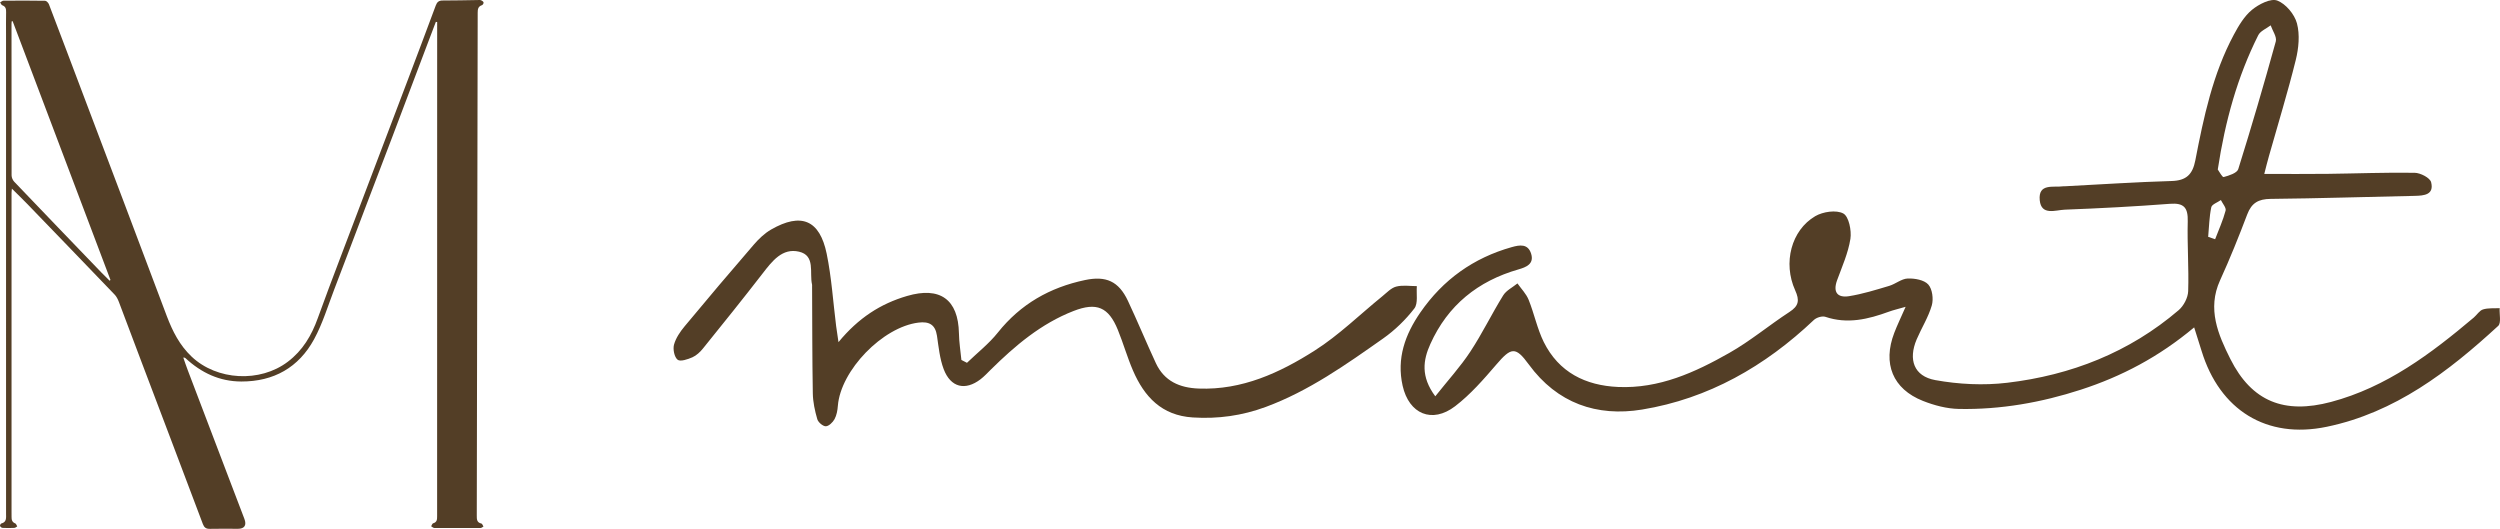
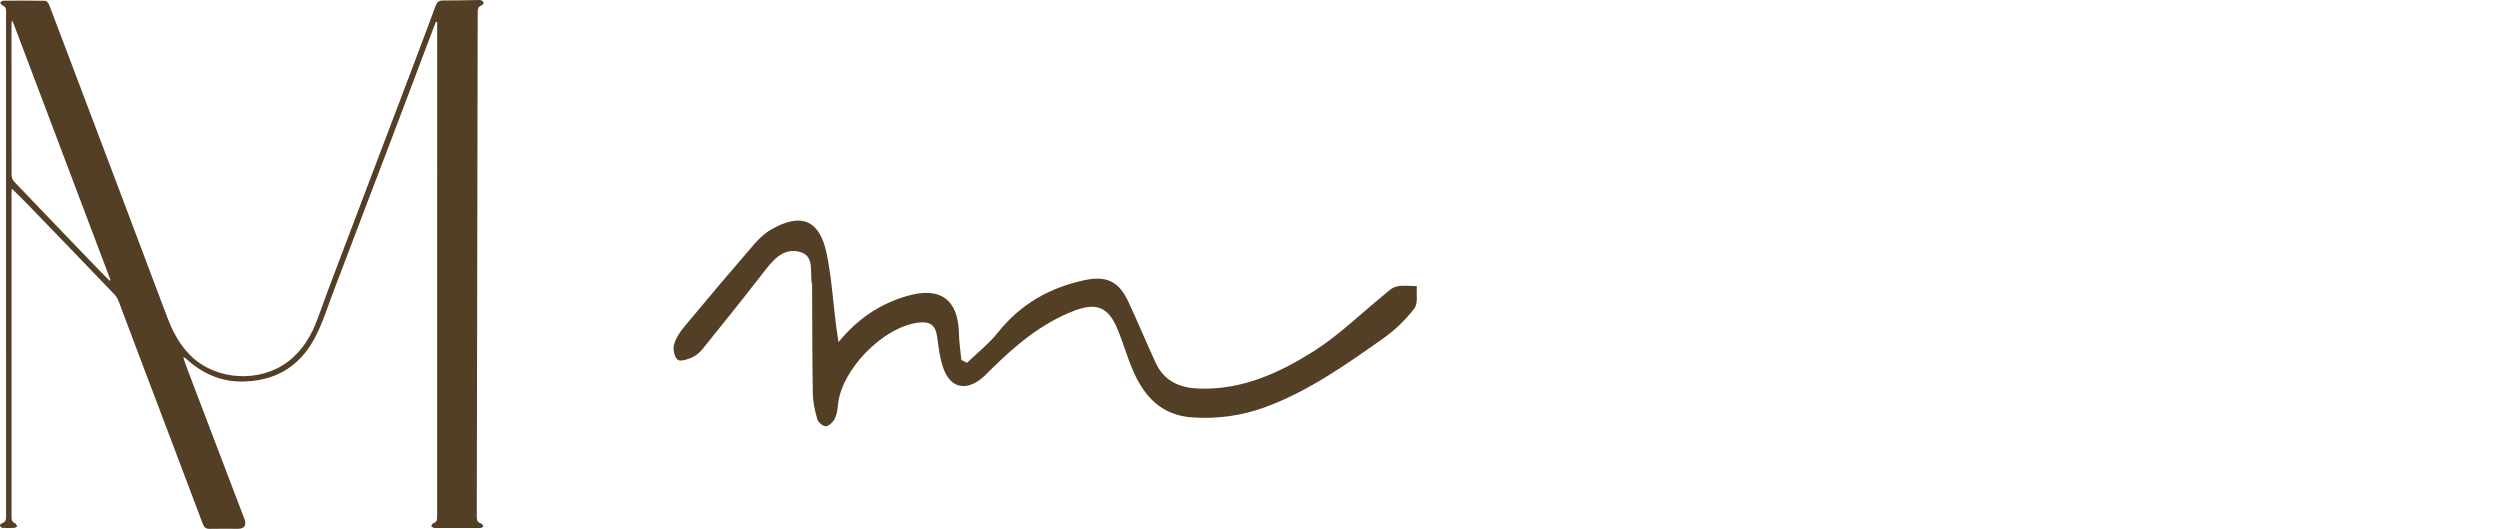
<svg xmlns="http://www.w3.org/2000/svg" width="104" height="22" viewBox="0 0 104 22" fill="none">
  <path d="M20.027 21.779C19.832 21.739 19.834 21.601 19.834 21.448C19.848 14.474 19.861 7.5 19.872 0.526C19.872 0.38 19.89 0.267 20.05 0.215C20.083 0.205 20.124 0.136 20.117 0.104C20.108 0.066 20.056 0.027 20.015 0.011C19.97 -0.006 19.915 0.001 19.865 0.002C19.382 0.009 18.899 0.022 18.415 0.021C18.257 0.021 18.182 0.082 18.128 0.228C17.75 1.247 17.367 2.263 16.982 3.279C16.45 4.682 15.916 6.085 15.384 7.488C14.973 8.568 14.562 9.647 14.154 10.729C13.839 11.562 13.521 12.396 13.22 13.235C12.962 13.953 12.595 14.578 11.971 15.05C10.817 15.925 9.024 15.832 7.972 14.836C7.472 14.363 7.177 13.777 6.939 13.15C6.34 11.563 5.744 9.976 5.145 8.39C4.62 6.997 4.091 5.606 3.565 4.214C3.056 2.869 2.55 1.523 2.036 0.179C2.012 0.117 1.933 0.033 1.878 0.032C1.3 0.021 0.722 0.024 0.144 0.029C0.097 0.03 0.051 0.076 0.004 0.101C0.035 0.143 0.056 0.206 0.096 0.22C0.237 0.272 0.257 0.372 0.254 0.504C0.247 0.799 0.251 1.095 0.251 1.391C0.251 8.051 0.251 14.71 0.252 21.37C0.252 21.538 0.285 21.72 0.052 21.778C0.026 21.785 -0.008 21.857 0.002 21.882C0.017 21.917 0.068 21.959 0.106 21.96C0.268 21.969 0.432 21.968 0.595 21.96C0.637 21.959 0.676 21.921 0.717 21.899C0.69 21.856 0.673 21.789 0.635 21.774C0.503 21.724 0.479 21.624 0.481 21.503C0.483 21.427 0.48 21.352 0.48 21.276C0.48 16.862 0.48 12.447 0.48 8.032C0.48 7.98 0.488 7.927 0.495 7.848C0.719 8.071 0.926 8.269 1.124 8.474C2.342 9.734 3.559 10.994 4.771 12.258C4.85 12.341 4.905 12.455 4.947 12.564C5.272 13.415 5.589 14.268 5.911 15.12C6.304 16.16 6.7 17.198 7.093 18.238C7.543 19.424 7.993 20.609 8.438 21.797C8.492 21.94 8.566 22.004 8.728 22C9.117 21.989 9.507 21.998 9.897 21.998C10.172 21.998 10.268 21.849 10.166 21.583C9.933 20.973 9.7 20.363 9.468 19.753C8.915 18.303 8.363 16.854 7.812 15.403C7.745 15.228 7.686 15.05 7.624 14.874C7.677 14.871 7.698 14.883 7.716 14.899C8.371 15.507 9.13 15.868 10.037 15.871C11.388 15.874 12.426 15.288 13.066 14.113C13.423 13.456 13.642 12.723 13.912 12.02C14.343 10.901 14.764 9.778 15.191 8.657C15.57 7.659 15.954 6.662 16.332 5.664C16.787 4.466 17.238 3.268 17.691 2.07C17.838 1.683 17.984 1.297 18.131 0.91C18.149 0.912 18.168 0.914 18.186 0.916V1.097C18.186 6.631 18.185 12.165 18.184 17.699C18.184 18.956 18.184 20.214 18.184 21.472C18.184 21.602 18.184 21.725 18.018 21.769C17.983 21.778 17.963 21.85 17.936 21.893C17.98 21.918 18.024 21.963 18.068 21.964C18.709 21.968 19.35 21.968 19.991 21.964C20.032 21.964 20.072 21.925 20.112 21.904C20.084 21.86 20.062 21.787 20.027 21.779ZM4.558 11.677C4.443 11.562 4.327 11.45 4.215 11.333C3.005 10.076 1.795 8.82 0.591 7.559C0.529 7.494 0.482 7.385 0.482 7.296C0.477 5.197 0.478 3.098 0.479 0.999C0.479 0.962 0.484 0.925 0.486 0.888C0.5 0.886 0.513 0.883 0.526 0.881C1.883 4.47 3.239 8.058 4.596 11.647C4.583 11.657 4.57 11.667 4.558 11.677Z" fill="#533E26" />
-   <path d="M103.986 12.819C103.755 12.832 103.511 12.806 103.295 12.872C103.147 12.917 103.042 13.097 102.911 13.209C101.128 14.714 99.277 16.107 96.97 16.721C95.028 17.238 93.673 16.709 92.781 14.93C92.277 13.924 91.811 12.853 92.354 11.663C92.765 10.763 93.135 9.842 93.486 8.916C93.667 8.441 93.952 8.279 94.456 8.274C96.455 8.254 98.454 8.189 100.453 8.148C100.85 8.14 101.264 8.1 101.135 7.581C101.089 7.397 100.691 7.192 100.451 7.188C99.249 7.169 98.045 7.218 96.841 7.232C95.989 7.243 95.136 7.235 94.194 7.235C94.265 6.959 94.323 6.718 94.392 6.48C94.766 5.154 95.172 3.836 95.503 2.499C95.624 2.01 95.68 1.444 95.553 0.971C95.453 0.594 95.085 0.155 94.733 0.023C94.46 -0.079 93.966 0.176 93.682 0.409C93.363 0.672 93.129 1.066 92.929 1.44C92.051 3.076 91.674 4.873 91.325 6.673C91.212 7.258 90.949 7.513 90.339 7.53C88.856 7.573 87.376 7.673 85.895 7.749C85.873 7.75 85.851 7.748 85.83 7.75C85.417 7.806 84.784 7.613 84.853 8.331C84.917 8.982 85.513 8.737 85.896 8.722C87.357 8.666 88.817 8.59 90.274 8.478C90.858 8.434 91.024 8.644 91.01 9.209C90.984 10.176 91.06 11.147 91.028 12.114C91.019 12.385 90.842 12.723 90.633 12.902C88.577 14.662 86.153 15.608 83.501 15.923C82.518 16.04 81.482 15.989 80.507 15.812C79.616 15.65 79.377 14.958 79.733 14.118C79.936 13.643 80.221 13.195 80.363 12.704C80.439 12.44 80.386 12.023 80.216 11.835C80.042 11.643 79.651 11.576 79.359 11.586C79.1 11.597 78.855 11.814 78.589 11.893C78.036 12.058 77.481 12.232 76.915 12.322C76.434 12.397 76.242 12.151 76.425 11.653C76.632 11.088 76.885 10.523 76.977 9.936C77.03 9.591 76.911 9.004 76.681 8.881C76.389 8.723 75.835 8.805 75.515 8.992C74.516 9.578 74.163 10.936 74.679 12.077C74.87 12.497 74.83 12.726 74.441 12.978C73.595 13.529 72.813 14.187 71.938 14.682C70.511 15.493 69.017 16.173 67.313 16.098C65.952 16.037 64.847 15.488 64.22 14.227C63.947 13.674 63.824 13.047 63.591 12.471C63.49 12.221 63.284 12.015 63.126 11.79C62.925 11.954 62.662 12.08 62.533 12.288C62.056 13.056 61.662 13.876 61.165 14.629C60.751 15.258 60.237 15.819 59.708 16.486C59.094 15.662 59.202 14.974 59.503 14.31C60.229 12.697 61.481 11.691 63.169 11.207C63.481 11.117 63.833 10.985 63.693 10.548C63.56 10.136 63.227 10.185 62.89 10.28C61.296 10.729 60.029 11.634 59.087 12.998C58.45 13.92 58.095 14.912 58.349 16.046C58.614 17.223 59.574 17.634 60.534 16.898C61.172 16.41 61.717 15.783 62.245 15.168C62.865 14.443 63.046 14.405 63.597 15.16C64.78 16.779 66.431 17.345 68.308 17.038C71.072 16.585 73.426 15.236 75.458 13.31C75.567 13.207 75.803 13.136 75.936 13.18C76.854 13.491 77.719 13.281 78.581 12.965C78.764 12.898 78.958 12.855 79.274 12.763C79.073 13.222 78.923 13.529 78.802 13.846C78.31 15.124 78.737 16.181 79.995 16.678C80.468 16.865 80.991 17.003 81.493 17.012C83.225 17.045 84.918 16.745 86.564 16.211C88.25 15.663 89.801 14.855 91.277 13.619C91.406 14.028 91.498 14.31 91.584 14.593C92.338 17.059 94.285 18.277 96.793 17.754C99.629 17.165 101.85 15.467 103.925 13.557C104.058 13.434 103.97 13.07 103.986 12.819ZM93.942 1.467C94.031 1.287 94.283 1.19 94.46 1.054C94.536 1.278 94.725 1.534 94.673 1.724C94.181 3.504 93.663 5.276 93.111 7.037C93.059 7.2 92.726 7.305 92.505 7.365C92.447 7.381 92.316 7.126 92.259 7.051C92.567 5.032 93.077 3.193 93.942 1.467ZM91.989 8.623C92.015 8.5 92.25 8.421 92.389 8.322C92.46 8.47 92.618 8.641 92.585 8.762C92.477 9.168 92.3 9.557 92.149 9.952C92.052 9.92 91.957 9.886 91.86 9.852C91.898 9.442 91.905 9.025 91.989 8.623Z" fill="#533E26" />
  <path d="M58.836 12.833C58.473 13.303 58.028 13.736 57.541 14.079C55.996 15.167 54.451 16.264 52.655 16.929C51.668 17.293 50.668 17.433 49.619 17.366C48.328 17.284 47.604 16.508 47.132 15.414C46.893 14.861 46.729 14.277 46.501 13.719C46.115 12.775 45.621 12.563 44.662 12.936C43.311 13.461 42.23 14.377 41.214 15.38C41.076 15.517 40.943 15.66 40.79 15.778C40.152 16.265 39.546 16.12 39.257 15.356C39.093 14.921 39.047 14.435 38.978 13.968C38.908 13.499 38.648 13.366 38.209 13.42C36.72 13.602 34.973 15.404 34.855 16.881C34.841 17.07 34.805 17.275 34.716 17.438C34.644 17.57 34.477 17.732 34.352 17.733C34.231 17.733 34.036 17.567 33.999 17.437C33.898 17.09 33.819 16.723 33.813 16.365C33.787 14.877 33.791 13.389 33.783 11.902C33.783 11.88 33.786 11.858 33.781 11.837C33.666 11.348 33.933 10.628 33.237 10.469C32.543 10.309 32.124 10.861 31.729 11.371C30.916 12.423 30.082 13.459 29.247 14.493C29.129 14.641 28.974 14.787 28.805 14.863C28.611 14.948 28.3 15.054 28.189 14.965C28.053 14.856 27.987 14.53 28.038 14.339C28.114 14.063 28.294 13.798 28.482 13.573C29.429 12.432 30.388 11.3 31.358 10.177C31.566 9.936 31.809 9.703 32.081 9.547C33.329 8.832 34.099 9.146 34.39 10.555C34.593 11.542 34.657 12.559 34.783 13.562C34.805 13.728 34.831 13.891 34.881 14.233C35.71 13.226 36.632 12.635 37.732 12.313C39.102 11.91 39.863 12.453 39.892 13.863C39.898 14.235 39.958 14.604 39.994 14.974C40.071 15.014 40.148 15.054 40.226 15.093C40.658 14.676 41.141 14.299 41.512 13.833C42.458 12.647 43.675 11.958 45.137 11.65C46.009 11.467 46.536 11.696 46.922 12.516C47.324 13.372 47.686 14.249 48.084 15.107C48.434 15.857 49.073 16.134 49.865 16.164C51.67 16.233 53.238 15.509 54.694 14.582C55.701 13.941 56.572 13.082 57.507 12.323C57.69 12.175 57.87 11.977 58.083 11.922C58.353 11.852 58.654 11.903 58.941 11.903C58.914 12.219 59 12.622 58.836 12.833Z" fill="#533E26" />
</svg>